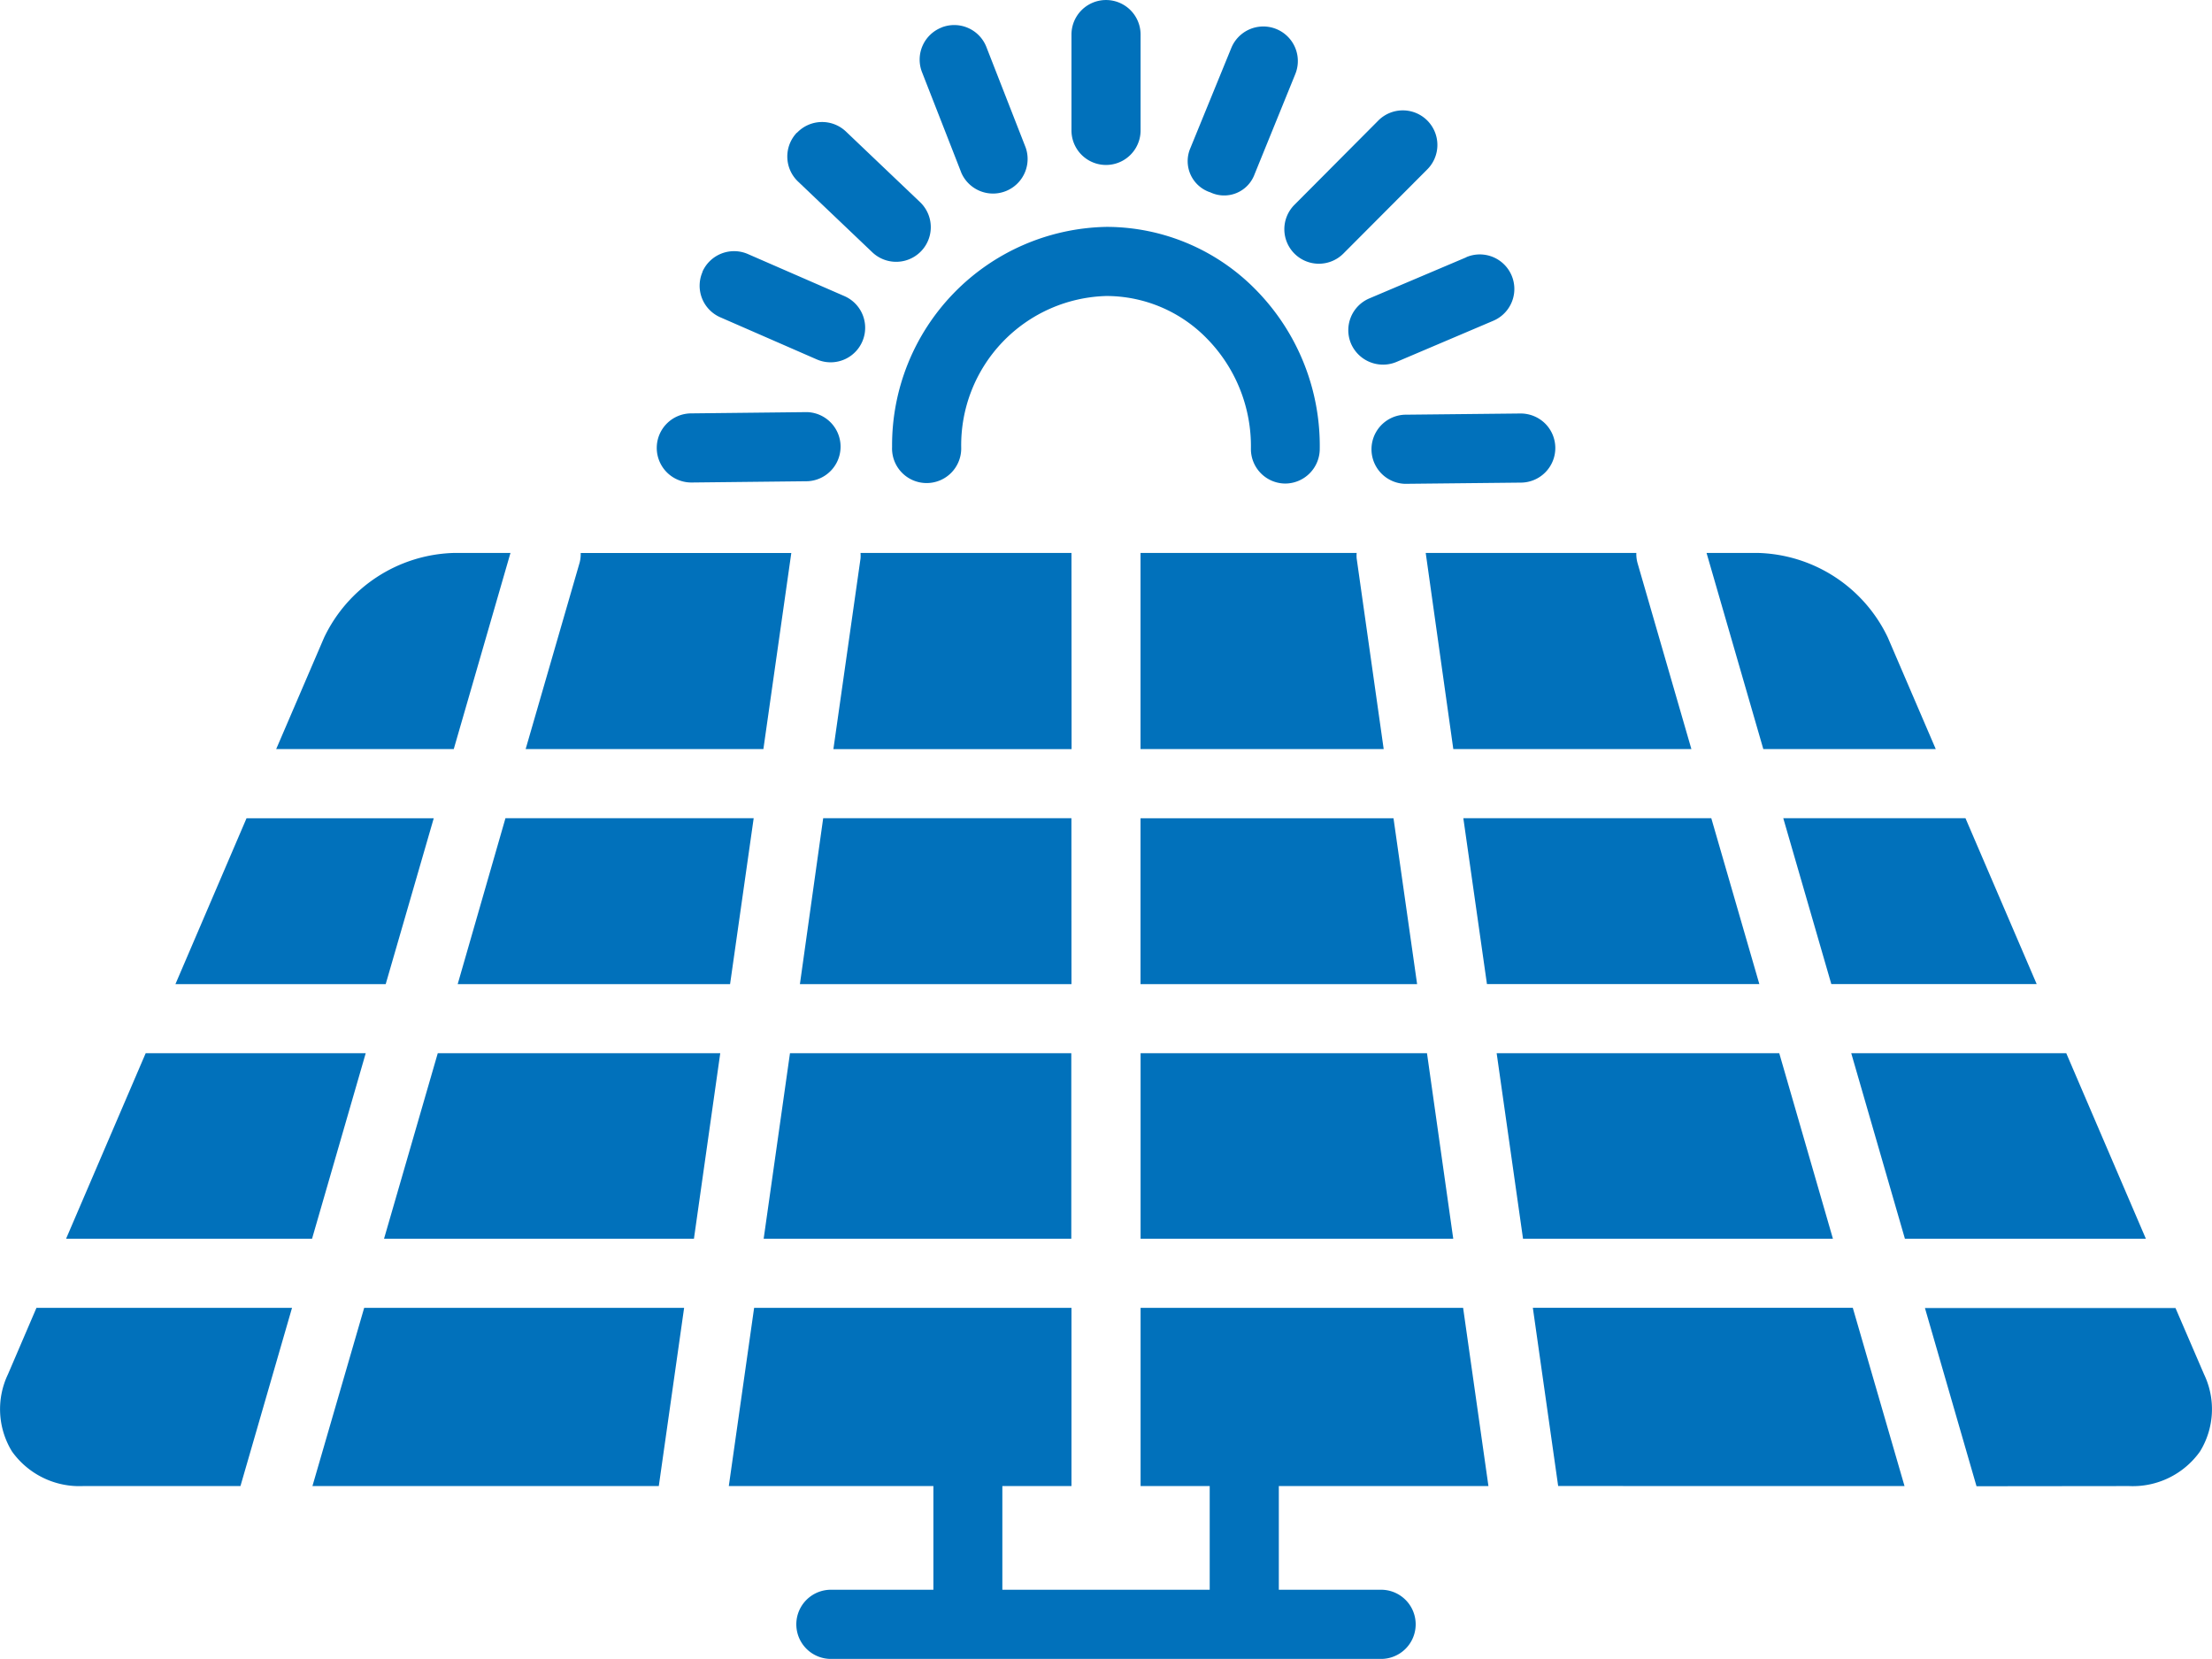
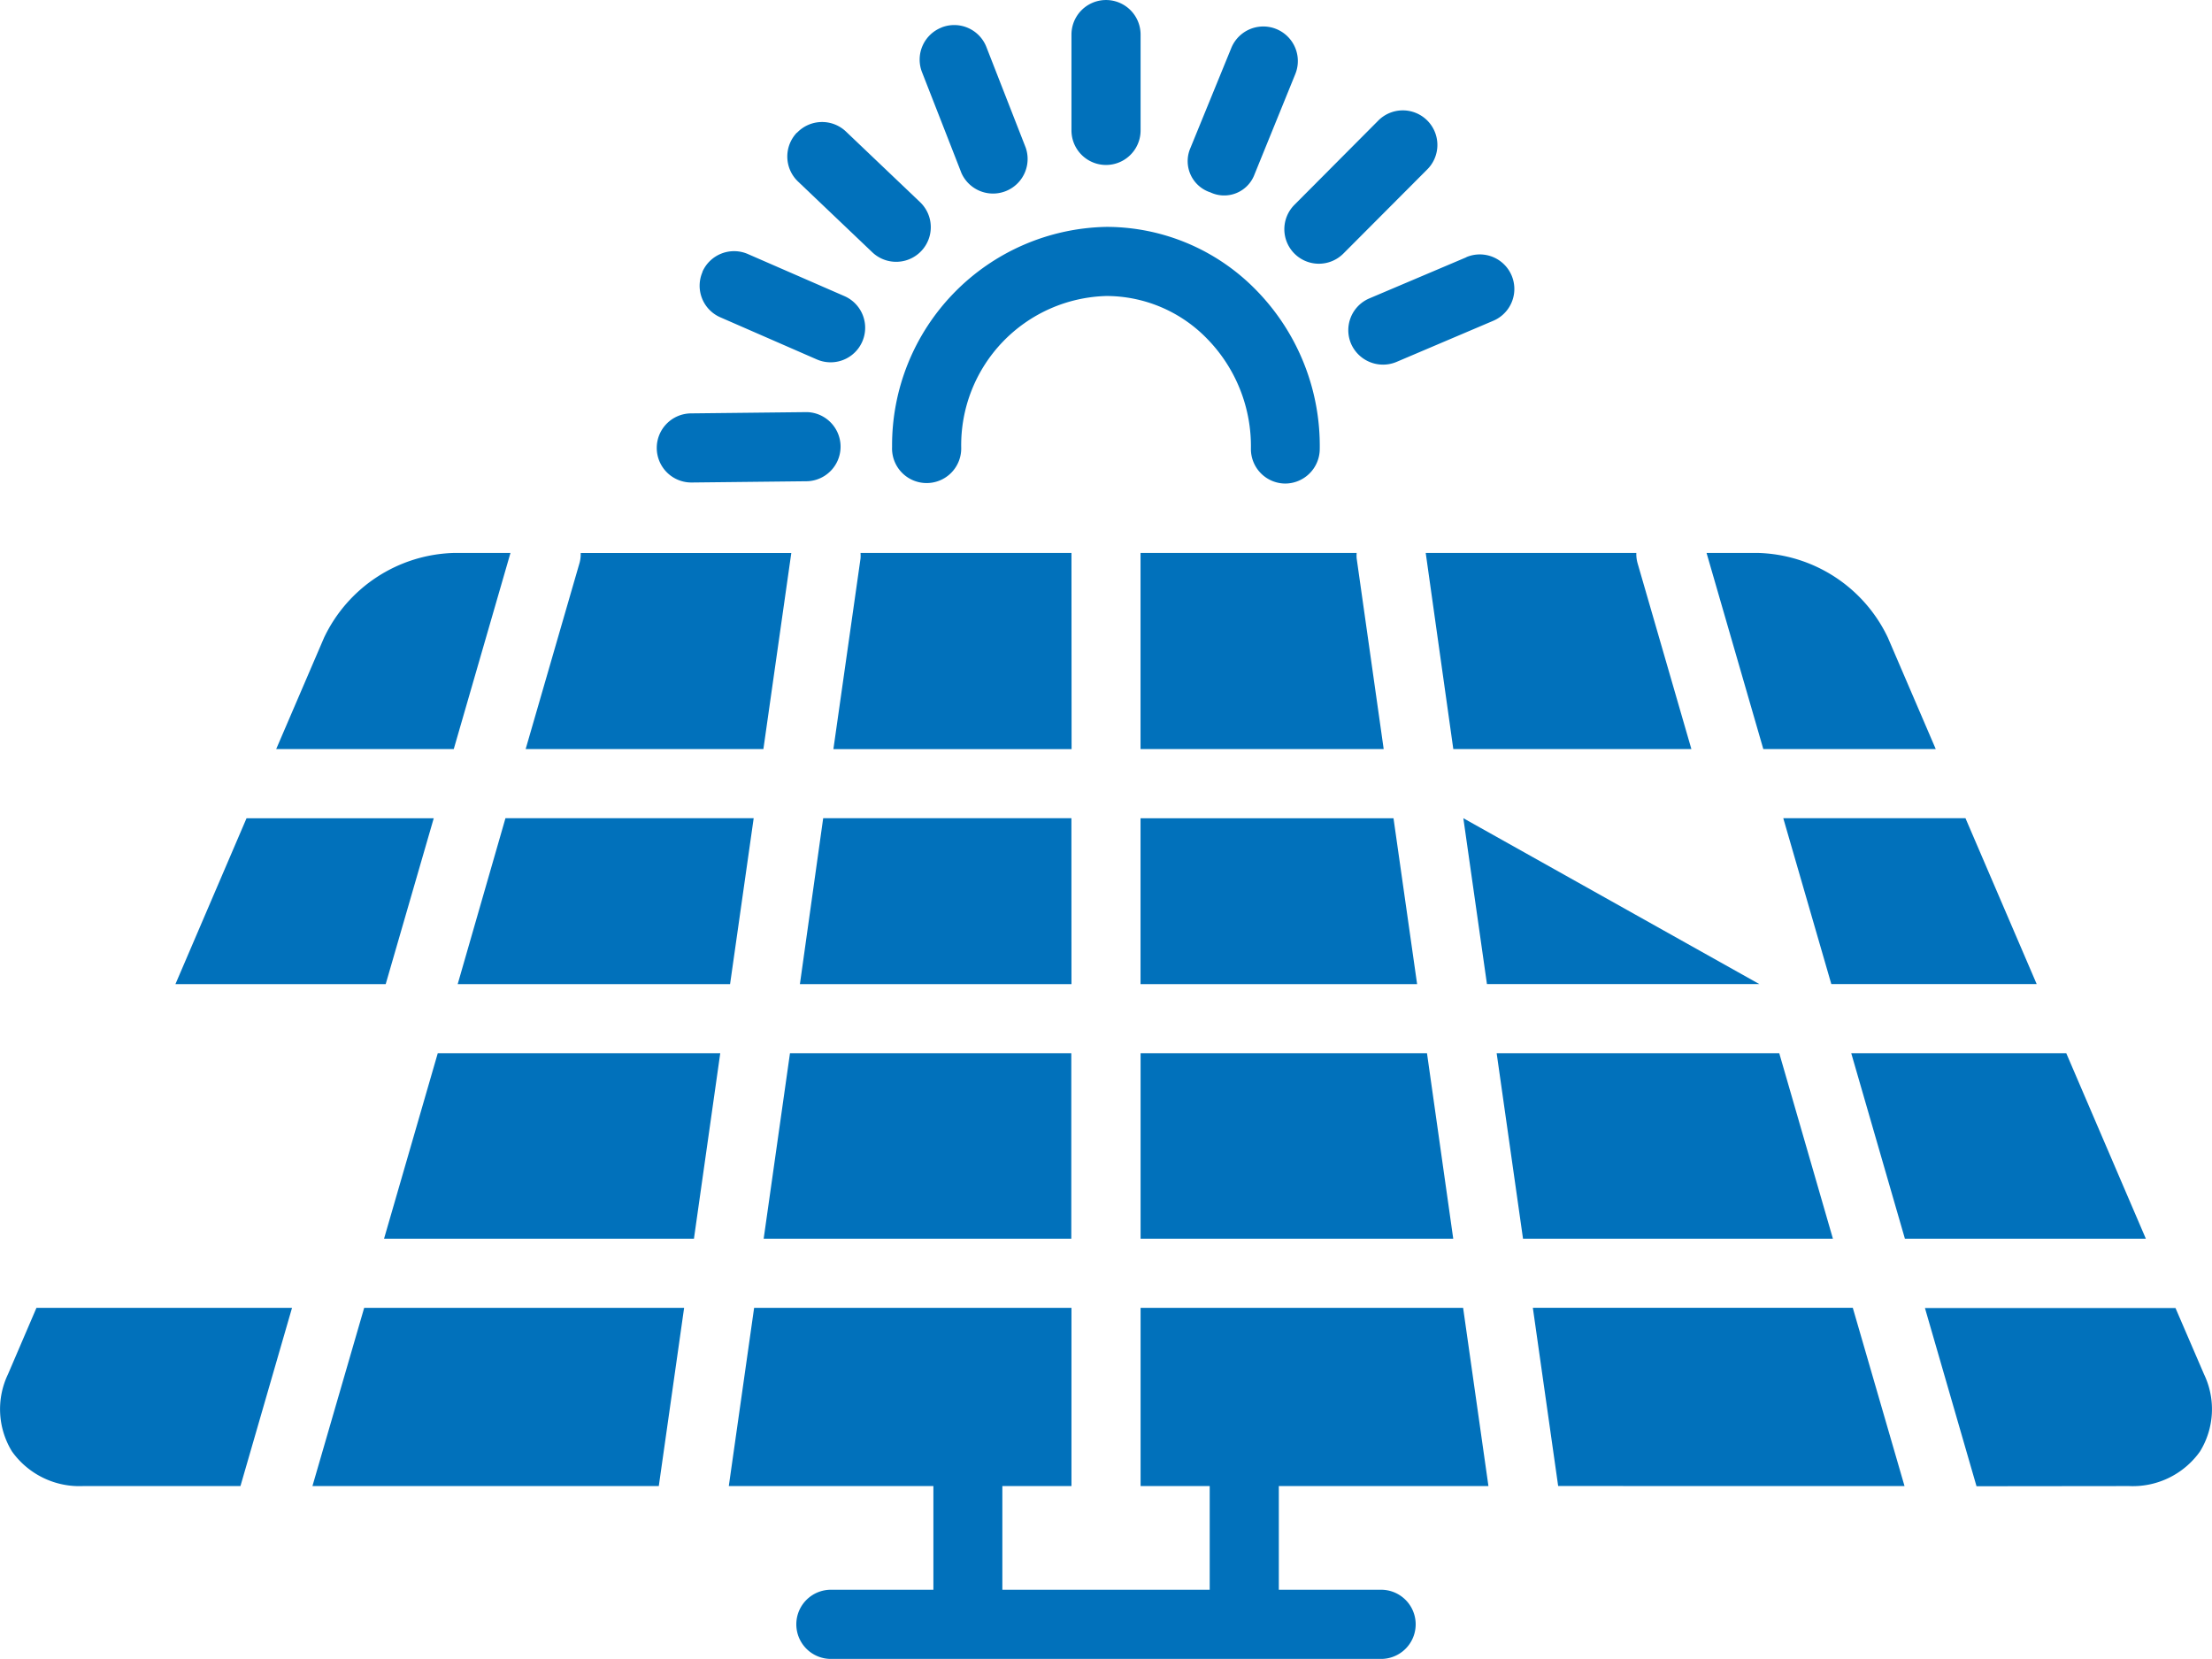
<svg xmlns="http://www.w3.org/2000/svg" width="40.1" height="30.072" viewBox="0 0 40.1 30.072">
  <g id="solar_icon" transform="translate(0 0)">
    <path id="Path_519" data-name="Path 519" d="M44.227,24.011a2.545,2.545,0,0,1,1.806.769,2.785,2.785,0,0,1,.8,2,.626.626,0,0,0,.622.631h0a.629.629,0,0,0,.626-.623A4.034,4.034,0,0,0,46.924,23.9a3.793,3.793,0,0,0-2.691-1.142h-.019a3.96,3.96,0,0,0-3.886,3.988.627.627,0,1,0,1.253.009,2.705,2.705,0,0,1,2.633-2.744Z" transform="translate(-24.156 -18.645)" fill="#0171bb" />
    <path id="Path_520" data-name="Path 520" d="M48.438,13.126v1.737a.626.626,0,1,0,1.253,0V13.126a.626.626,0,1,0-1.253,0Z" transform="translate(-29.014 -12.499)" fill="#0171bb" />
    <path id="Path_521" data-name="Path 521" d="M41.974,13.677a.625.625,0,0,0-.356.811s.713,1.822.713,1.825a.627.627,0,0,0,1.167-.456l-.713-1.825a.626.626,0,0,0-.811-.356Z" transform="translate(-24.903 -13.179)" fill="#0171bb" />
    <path id="Path_522" data-name="Path 522" d="M31.679,24.231a.624.624,0,0,0,.324.824l1.748.763h0a.626.626,0,1,0,.5-1.148L32.5,23.907a.627.627,0,0,0-.824.324Z" transform="translate(-18.943 -19.302)" fill="#0171bb" />
    <path id="Path_523" data-name="Path 523" d="M63.1,24.057l-1.759.746a.626.626,0,0,0-.33.822.632.632,0,0,0,.821.33l1.757-.747v0a.626.626,0,1,0-.489-1.153Z" transform="translate(-36.518 -19.393)" fill="#0171bb" />
    <path id="Path_524" data-name="Path 524" d="M54.1,16.7a.587.587,0,0,0,.808-.324l.739-1.818h0a.626.626,0,0,0-1.161-.471L53.745,15.9a.595.595,0,0,0,.352.8Z" transform="translate(-32.165 -13.216)" fill="#0171bb" />
    <path id="Path_525" data-name="Path 525" d="M35.765,18.21a.626.626,0,0,0,.022.885l1.345,1.281v0A.627.627,0,0,0,38,19.469l-1.345-1.281a.628.628,0,0,0-.886.022Z" transform="translate(-21.32 -15.804)" fill="#0171bb" />
    <path id="Path_526" data-name="Path 526" d="M29.688,31.786a.627.627,0,0,0,.626.62h.008l2.1-.023a.627.627,0,0,0-.008-1.253h-.006l-2.1.023a.626.626,0,0,0-.62.633Z" transform="translate(-17.782 -23.659)" fill="#0171bb" />
-     <path id="Path_527" data-name="Path 527" d="M64.672,31.195l-2.1.022a.627.627,0,0,0,.006,1.253h.006l2.1-.022a.627.627,0,0,0,.434-1.074.633.633,0,0,0-.446-.179Z" transform="translate(-37.11 -23.699)" fill="#0171bb" />
    <path id="Path_528" data-name="Path 528" d="M59.757,17.695l-1.511,1.518a.627.627,0,0,0-.183.443.626.626,0,0,0,.628.625.629.629,0,0,0,.443-.185l1.511-1.516a.627.627,0,1,0-.888-.885Z" transform="translate(-34.78 -15.5)" fill="#0171bb" />
    <path id="Path_529" data-name="Path 529" d="M41.083,49.492h-4.5L36.161,52.5h4.923Z" transform="translate(-21.66 -34.659)" fill="#0171bb" />
    <path id="Path_530" data-name="Path 530" d="M26.053,49.492h-4.5L20.687,52.5h4.938Z" transform="translate(-12.39 -34.659)" fill="#0171bb" />
    <path id="Path_531" data-name="Path 531" d="M24.737,37.685l-.976,3.371h4.31l.506-3.555H24.759a.616.616,0,0,1-.022.185Z" transform="translate(-14.232 -27.476)" fill="#0171bb" />
    <path id="Path_532" data-name="Path 532" d="M34.523,63.48H40.1V60.117H35Z" transform="translate(-20.679 -41.024)" fill="#0171bb" />
    <path id="Path_533" data-name="Path 533" d="M41.987,37.5H38.163a.692.692,0,0,1,0,.1l-.492,3.457h4.318Z" transform="translate(-22.563 -27.476)" fill="#0171bb" />
    <path id="Path_534" data-name="Path 534" d="M76.038,74.861,75.1,71.629H69.3l.459,3.231Z" transform="translate(-41.512 -47.921)" fill="#0171bb" />
    <path id="Path_535" data-name="Path 535" d="M51.562,52.5h5.014l-.428-3.007H51.562Z" transform="translate(-30.886 -34.659)" fill="#0171bb" />
    <path id="Path_536" data-name="Path 536" d="M14.121,74.861H20.4l.459-3.231h-5.8Z" transform="translate(-8.457 -47.921)" fill="#0171bb" />
    <path id="Path_537" data-name="Path 537" d="M7.926,52.5h3.812l.871-3.007H9.215Z" transform="translate(-4.746 -34.659)" fill="#0171bb" />
-     <path id="Path_538" data-name="Path 538" d="M2.984,63.48H7.443l.973-3.363H4.427Z" transform="translate(-1.786 -41.024)" fill="#0171bb" />
    <path id="Path_539" data-name="Path 539" d="M23.452,60.117H18.331l-.974,3.363h5.618Z" transform="translate(-10.395 -41.024)" fill="#0171bb" />
    <path id="Path_540" data-name="Path 540" d="M34.767,76.74a.627.627,0,0,0,0,1.253H44.791a.627.627,0,0,0,0-1.253H42.912V74.86h3.8l-.459-3.231H40.406V74.86h1.253V76.74H37.9V74.86h1.253V71.629H33.4l-.459,3.231h3.709V76.74Z" transform="translate(-19.729 -47.92)" fill="#0171bb" />
    <path id="Path_541" data-name="Path 541" d="M15.7,41.055,16.728,37.5H15.7a2.689,2.689,0,0,0-2.351,1.535l-.868,2.02Z" transform="translate(-7.474 -27.476)" fill="#0171bb" />
    <path id="Path_542" data-name="Path 542" d="M78.09,37.5h-.938l1.029,3.555h3.126l-.868-2.02h0A2.687,2.687,0,0,0,78.09,37.5Z" transform="translate(-46.215 -27.476)" fill="#0171bb" />
    <path id="Path_543" data-name="Path 543" d="M55.475,37.5H51.562v3.555H55.97l-.49-3.457a.694.694,0,0,1,0-.1Z" transform="translate(-30.886 -27.476)" fill="#0171bb" />
    <path id="Path_544" data-name="Path 544" d="M83.695,60.117l.973,3.363h4.368l-1.443-3.363Z" transform="translate(-50.135 -41.024)" fill="#0171bb" />
    <path id="Path_545" data-name="Path 545" d="M.14,72.832a1.467,1.467,0,0,0,.072,1.4A1.5,1.5,0,0,0,1.5,74.86H4.354l.935-3.231H.656Z" transform="translate(0.005 -47.92)" fill="#0171bb" />
    <path id="Path_546" data-name="Path 546" d="M90.727,74.861a1.494,1.494,0,0,0,1.287-.628,1.464,1.464,0,0,0,.072-1.4l-.517-1.2H87.027l.935,3.231Z" transform="translate(-52.131 -47.921)" fill="#0171bb" />
    <path id="Path_547" data-name="Path 547" d="M80.621,49.492l.871,3.007h3.723l-1.291-3.007Z" transform="translate(-48.293 -34.659)" fill="#0171bb" />
    <path id="Path_548" data-name="Path 548" d="M68.272,37.5H64.454l.5,3.555H69.27l-.976-3.371a.616.616,0,0,1-.022-.185Z" transform="translate(-38.608 -27.476)" fill="#0171bb" />
    <path id="Path_549" data-name="Path 549" d="M56.755,60.117H51.563V63.48h5.668Z" transform="translate(-30.886 -41.024)" fill="#0171bb" />
    <path id="Path_550" data-name="Path 550" d="M67.664,60.117l.478,3.363H73.76l-.973-3.363Z" transform="translate(-40.532 -41.024)" fill="#0171bb" />
-     <path id="Path_551" data-name="Path 551" d="M66.156,49.492l.428,3.007h4.938l-.871-3.007Z" transform="translate(-39.628 -34.659)" fill="#0171bb" />
+     <path id="Path_551" data-name="Path 551" d="M66.156,49.492l.428,3.007h4.938Z" transform="translate(-39.628 -34.659)" fill="#0171bb" />
  </g>
</svg>